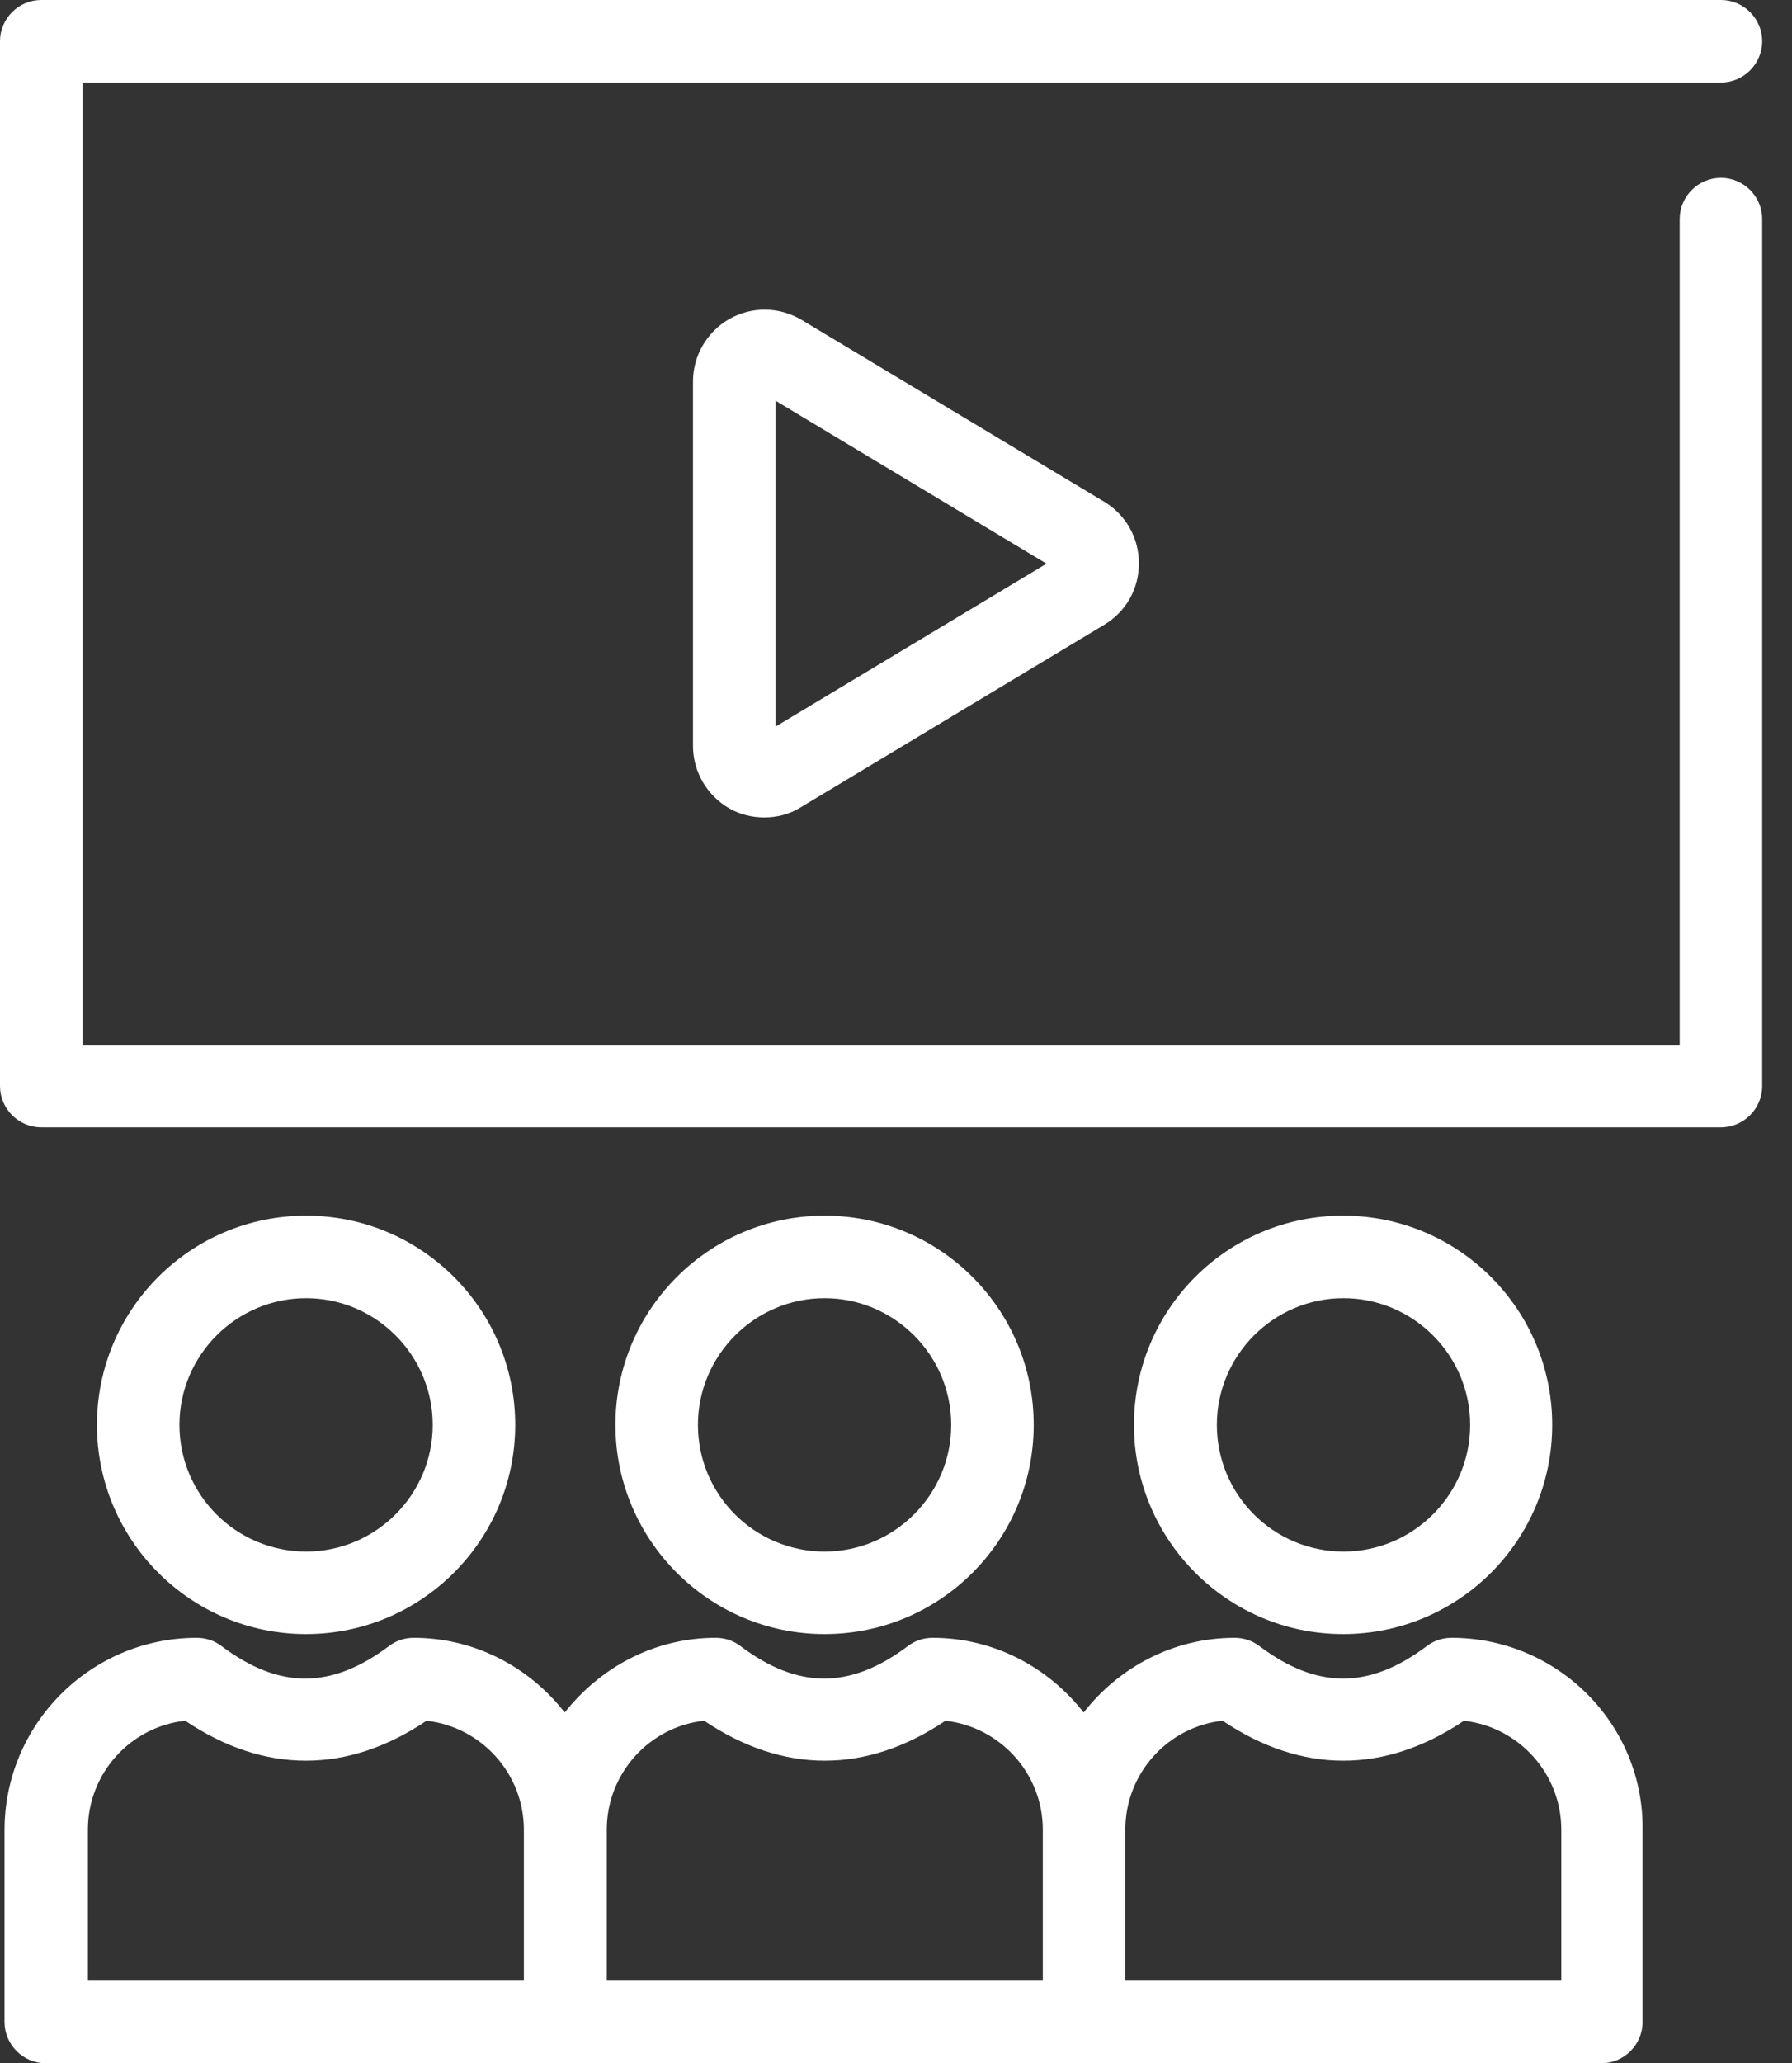
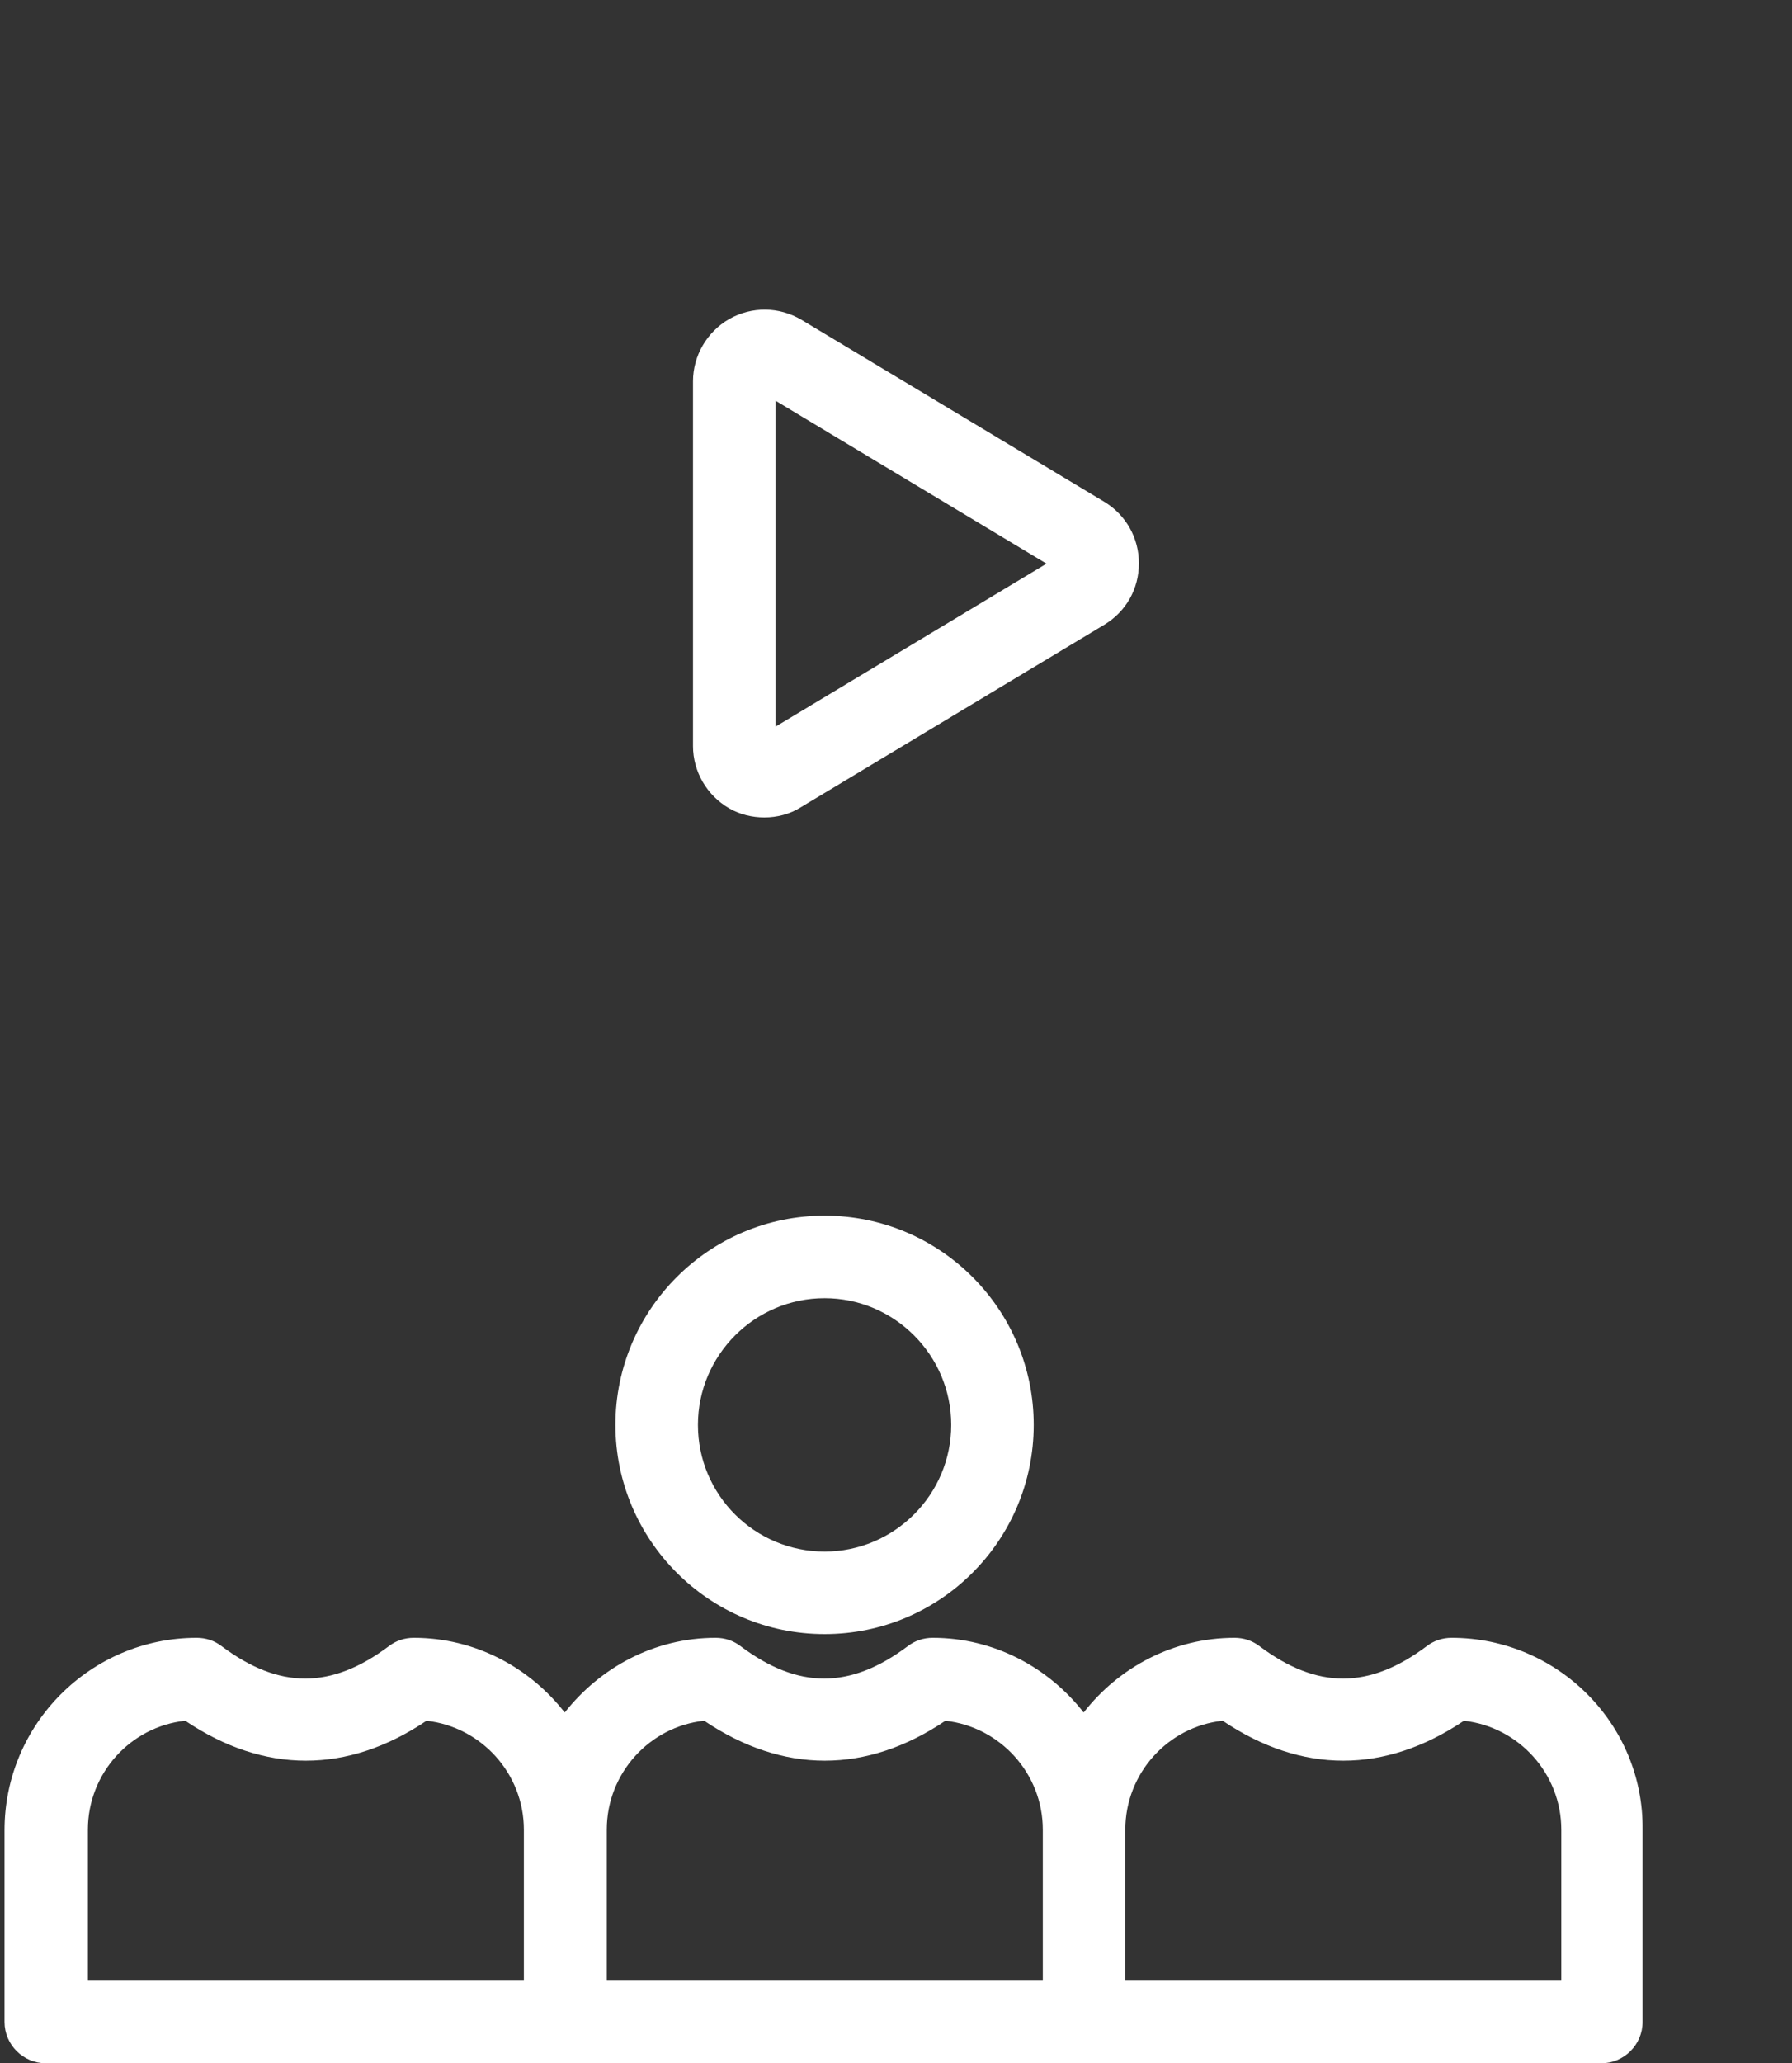
<svg xmlns="http://www.w3.org/2000/svg" width="53" height="61" viewBox="0 0 53 61" fill="none">
  <rect x="0" y="0" width="53" height="61" fill="#333333" stroke="none" />
  <path d="M23.704 9.455C23.045 9.065 22.24 9.053 21.569 9.431C20.91 9.809 20.496 10.517 20.496 11.273V22.058C20.496 22.814 20.91 23.522 21.569 23.9C21.886 24.083 22.252 24.168 22.606 24.168C22.984 24.168 23.363 24.071 23.692 23.863L32.659 18.471C33.306 18.081 33.684 17.41 33.684 16.653C33.684 15.909 33.306 15.226 32.659 14.835L23.704 9.455ZM22.936 21.484V11.846L30.951 16.665L22.936 21.484Z" fill="white" />
-   <path d="M52.118 1.22C52.118 0.549 51.569 0 50.898 0H1.22C0.549 0 0 0.549 0 1.22V32.11C0 32.781 0.549 33.33 1.22 33.33H50.898C51.569 33.33 52.118 32.781 52.118 32.11V6.478C52.118 5.807 51.569 5.258 50.898 5.258C50.227 5.258 49.678 5.807 49.678 6.478V30.89H2.44V2.44H50.898C51.569 2.44 52.118 1.891 52.118 1.22Z" fill="white" />
-   <path d="M15.238 42.127C15.238 38.711 12.469 35.941 9.053 35.941C5.637 35.941 2.867 38.711 2.867 42.127C2.867 45.531 5.637 48.312 9.053 48.312C12.456 48.312 15.238 45.543 15.238 42.127ZM5.307 42.127C5.307 40.065 6.991 38.381 9.053 38.381C11.114 38.381 12.798 40.065 12.798 42.127C12.798 44.189 11.114 45.872 9.053 45.872C6.991 45.872 5.307 44.201 5.307 42.127Z" fill="white" />
  <path d="M30.573 42.127C30.573 38.711 27.804 35.941 24.388 35.941C20.984 35.941 18.202 38.711 18.202 42.127C18.202 45.531 20.972 48.312 24.388 48.312C27.804 48.312 30.573 45.543 30.573 42.127ZM20.642 42.127C20.642 40.065 22.326 38.381 24.388 38.381C26.449 38.381 28.133 40.065 28.133 42.127C28.133 44.189 26.449 45.872 24.388 45.872C22.326 45.872 20.642 44.201 20.642 42.127Z" fill="white" />
  <path d="M42.932 48.422C42.663 48.422 42.407 48.507 42.2 48.666C40.492 49.947 38.955 49.947 37.247 48.666C37.039 48.507 36.783 48.422 36.515 48.422C34.697 48.422 33.087 49.3 32.05 50.63C31.012 49.3 29.402 48.422 27.584 48.422C27.316 48.422 27.06 48.507 26.852 48.666C25.144 49.947 23.607 49.947 21.899 48.666C21.692 48.507 21.436 48.422 21.167 48.422C19.349 48.422 17.751 49.3 16.702 50.63C15.665 49.3 14.055 48.422 12.237 48.422C11.968 48.422 11.712 48.507 11.505 48.666C9.797 49.947 8.259 49.947 6.551 48.666C6.344 48.507 6.088 48.422 5.819 48.422C2.684 48.422 0.134 50.972 0.134 54.107V59.78C0.134 60.451 0.683 61 1.354 61H16.69H32.025H47.361C48.032 61 48.581 60.451 48.581 59.78V54.095C48.617 50.972 46.067 48.422 42.932 48.422ZM2.599 54.095C2.599 52.423 3.867 51.045 5.478 50.874C7.82 52.448 10.273 52.448 12.615 50.874C14.238 51.057 15.494 52.436 15.494 54.095V58.56H2.599V54.095ZM17.946 54.095C17.946 52.423 19.215 51.045 20.826 50.874C23.168 52.448 25.62 52.448 27.962 50.874C29.585 51.057 30.842 52.436 30.842 54.095V58.56H17.946V54.095ZM46.177 58.56H33.282V54.095C33.282 52.423 34.55 51.045 36.161 50.874C38.503 52.448 40.956 52.448 43.298 50.874C44.92 51.057 46.177 52.436 46.177 54.095V58.56Z" fill="white" />
-   <path d="M45.908 42.127C45.908 38.711 43.139 35.941 39.723 35.941C36.307 35.941 33.538 38.711 33.538 42.127C33.538 45.531 36.307 48.312 39.723 48.312C43.139 48.312 45.908 45.543 45.908 42.127ZM35.99 42.127C35.99 40.065 37.673 38.381 39.735 38.381C41.797 38.381 43.481 40.065 43.481 42.127C43.481 44.189 41.797 45.872 39.735 45.872C37.673 45.872 35.99 44.201 35.99 42.127Z" fill="white" />
</svg>